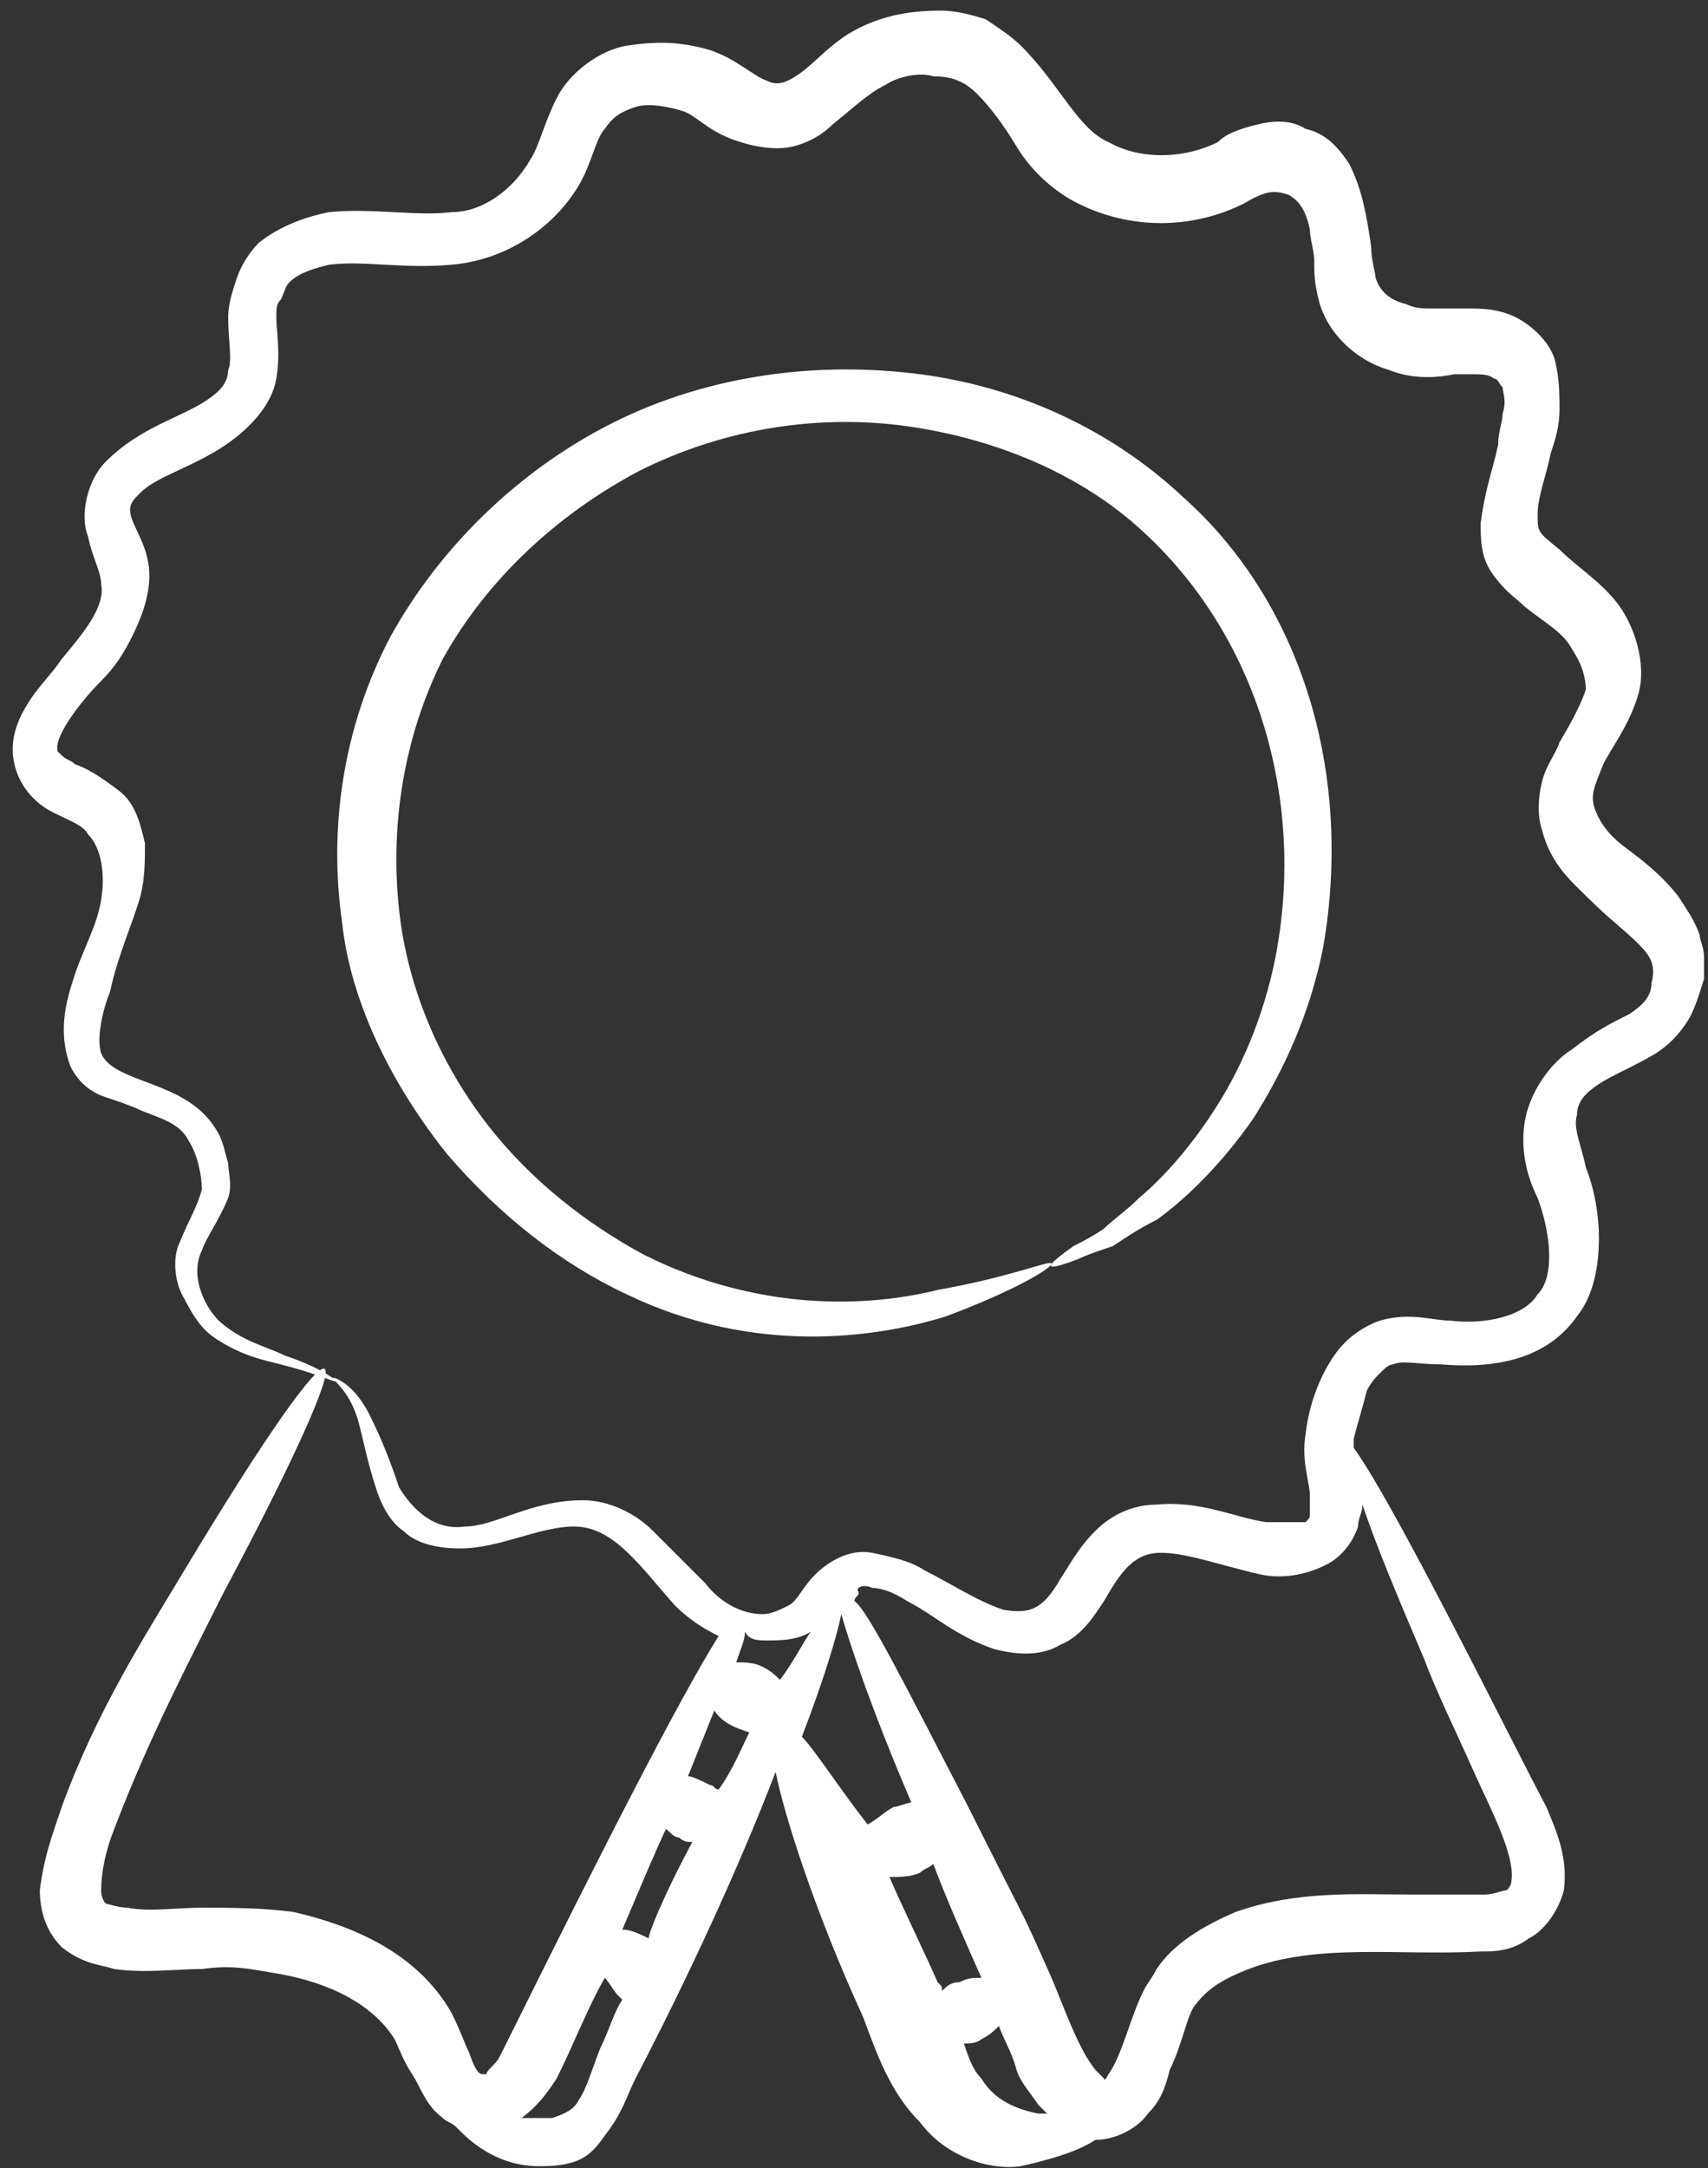
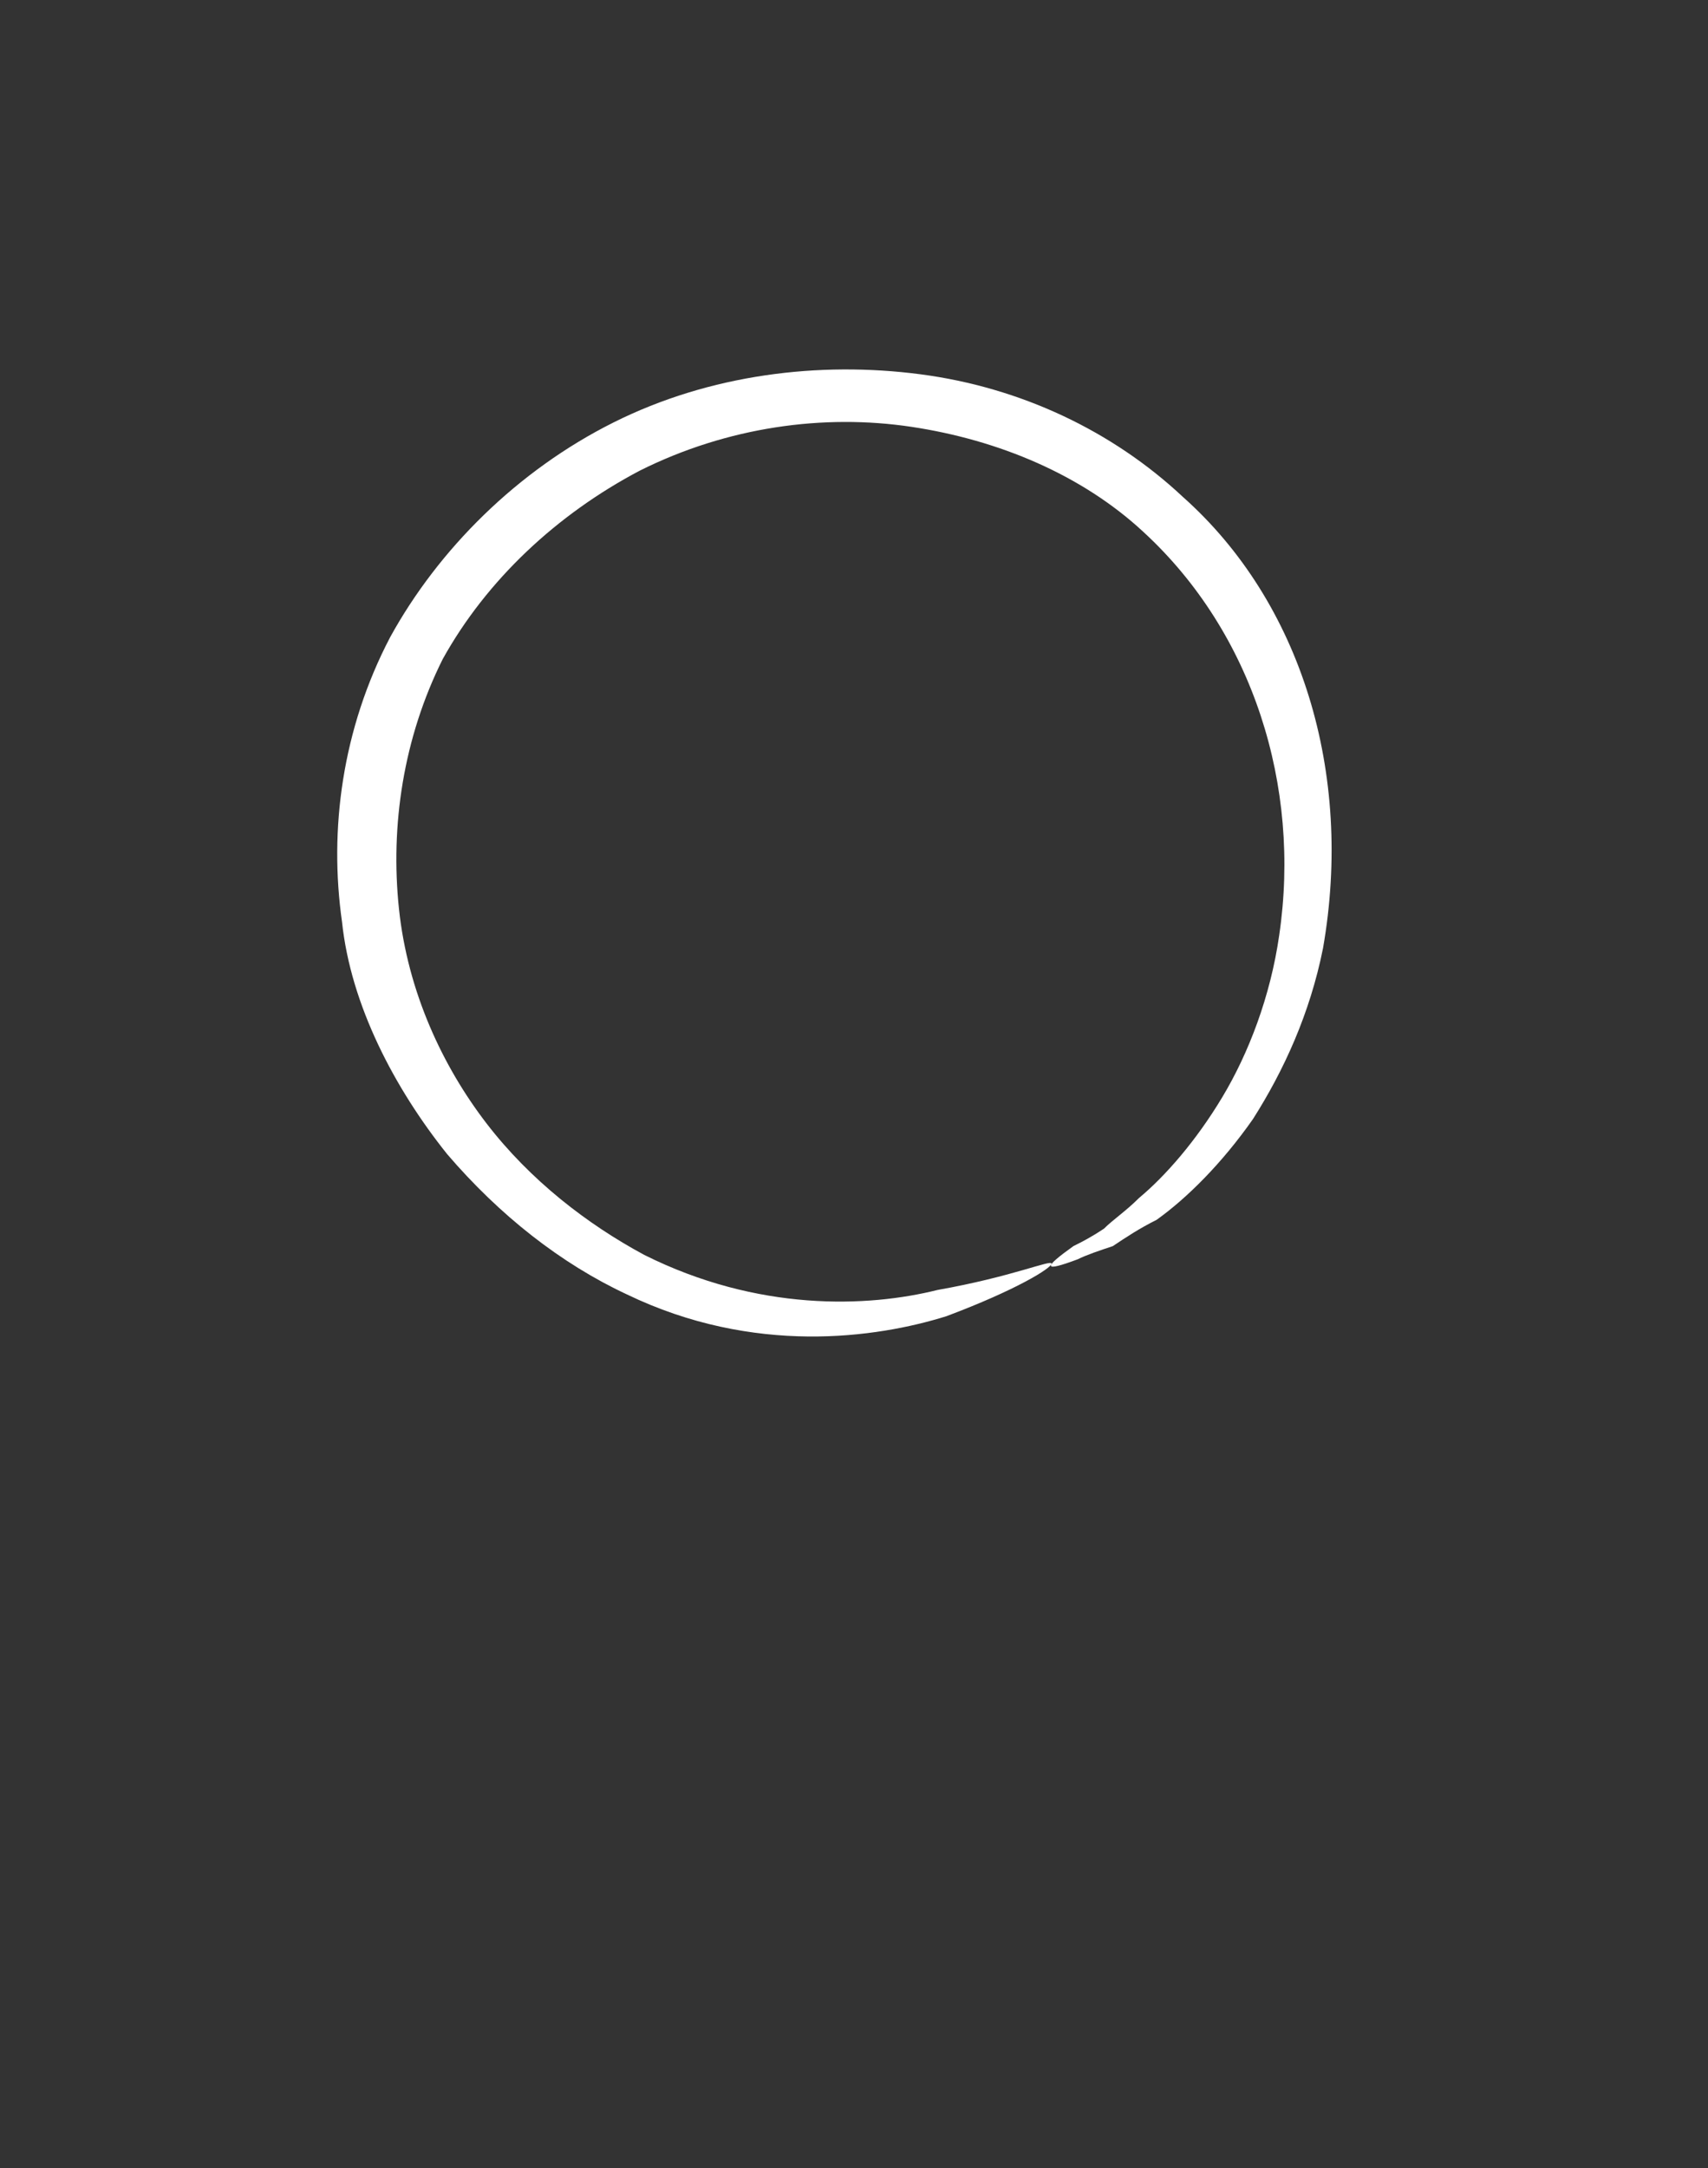
<svg xmlns="http://www.w3.org/2000/svg" width="93" height="118" viewBox="0 0 93 118" fill="none">
  <rect x="0" y="0" width="93" height="118" fill="#333333" stroke="none" />
  <path d="M24.346 62.815C27.208 66.154 30.546 68.777 34.123 70.446C41.038 73.784 47.715 72.831 51.531 71.638C55.346 70.208 57.254 69.015 57.254 68.777C57.254 68.538 55.108 69.492 51.054 70.208C47.238 71.162 41.277 71.4 35.077 68.3C31.977 66.631 28.877 64.246 26.492 61.146C24.108 58.046 22.2 53.992 21.723 49.462C21.246 44.931 21.962 40.161 24.108 35.869C26.492 31.577 30.308 28 34.838 25.615C39.608 23.231 44.854 22.515 49.623 23.231C54.392 23.946 58.923 25.854 62.261 28.954C68.223 34.438 70.846 42.785 69.654 50.892C69.177 54.231 67.985 57.331 66.554 59.715C65.123 62.1 63.454 64.008 62.023 65.2C61.308 65.915 60.592 66.392 60.115 66.869C59.4 67.346 58.923 67.585 58.446 67.823C56.777 69.015 56.777 69.254 58.685 68.538C59.161 68.3 59.877 68.061 60.592 67.823C61.308 67.346 62.023 66.869 62.977 66.392C64.646 65.2 66.554 63.292 68.223 60.908C69.892 58.285 71.323 55.184 72.038 51.608C73.708 42.069 70.846 32.769 64.408 27.046C60.592 23.469 55.585 21.084 50.1 20.369C44.615 19.654 38.654 20.369 33.408 22.992C28.162 25.615 23.869 29.908 21.246 34.677C18.623 39.684 17.908 45.169 18.623 50.177C19.1 54.708 21.485 59.238 24.346 62.815Z" fill="white" />
-   <path d="M59.639 116.469C60.831 116.469 62.023 115.754 62.5 115.038C63.215 114.323 63.454 113.608 63.692 112.654C64.408 111.223 64.646 109.554 65.123 109.077C65.838 108.123 66.792 107.646 67.985 107.169C71.8 105.738 76.092 106.454 80.623 106.215C81.338 106.215 82.292 106.215 83.246 105.5C84.2 105.023 84.915 103.831 85.154 102.877C85.392 100.969 84.677 99.538 84.2 98.346C82.292 94.769 76.092 82.131 73.708 78.792C73.708 78.554 73.708 78.315 73.708 78.315C73.946 77.362 74.185 76.646 74.423 75.692C74.662 75.215 74.9 74.977 75.138 74.738C75.377 74.5 75.615 74.261 75.854 74.261C76.331 74.023 77.285 74.261 78.477 74.261C81.338 74.5 84.2 74.023 85.869 71.638C86.823 70.446 87.061 68.777 87.061 67.346C87.061 66.154 86.823 64.723 86.346 63.531C86.108 62.338 85.631 61.385 85.869 60.669C85.869 59.954 86.346 59.477 87.061 59C87.777 58.523 88.969 58.046 90.162 57.331C90.877 56.854 91.354 56.377 91.831 55.661C92.308 54.946 92.546 53.992 92.785 53.277V52.085C92.785 51.608 92.546 51.131 92.546 50.892C92.308 50.177 91.831 49.462 91.354 48.746C90.4 47.554 89.446 46.838 88.492 46.123C87.538 45.408 87.062 44.692 86.823 43.977C86.585 43.261 86.823 42.785 87.3 41.592C87.777 40.638 88.731 39.446 89.208 37.777C89.685 36.108 88.969 33.962 88.015 32.769C87.062 31.577 85.869 30.861 84.915 29.908C83.723 28.954 83.723 28.954 83.723 28C83.723 27.046 84.2 25.854 84.439 24.662C84.677 23.946 84.915 23.231 84.915 22.277C84.915 21.561 84.915 20.608 84.677 19.654C84.439 18.7 83.485 17.746 82.531 17.269C81.577 16.792 80.623 16.792 79.908 16.792C79.192 16.792 78.715 16.792 78 16.792C77.523 16.792 77.046 16.792 76.569 16.554C75.615 16.315 75.138 15.838 74.9 15.123C74.9 14.885 74.662 14.169 74.662 13.454C74.423 11.785 74.185 10.354 73.469 8.923C72.992 8.208 72.277 7.254 71.085 7.015C70.369 6.538 69.415 6.538 68.462 6.777C67.508 7.015 66.792 7.254 66.315 7.731C64.408 8.685 62.023 8.685 60.354 7.731C58.685 7.015 57.731 4.631 55.585 2.485C55.108 2.008 54.392 1.531 53.677 1.054C52.962 0.815 52.008 0.577 51.292 0.577C49.623 0.577 48.192 0.815 46.761 1.531C45.331 2.246 44.615 3.2 43.661 3.915C42.708 4.631 42.231 4.631 41.754 4.392C41.038 4.154 40.085 3.2 38.654 2.723C36.985 2.246 35.792 2.246 34.123 2.485C32.692 2.723 31.023 3.915 30.308 5.346C29.592 6.777 29.354 7.969 28.877 8.685C27.923 10.354 26.254 11.546 24.585 11.546C22.677 11.785 20.292 11.308 17.908 11.546C16.715 11.785 15.285 12.261 14.092 13.215C13.615 13.692 13.139 14.408 12.9 15.123C12.662 15.838 12.423 16.554 12.423 17.269C12.423 18.462 12.662 19.654 12.423 20.131C12.423 20.846 11.946 21.323 11.231 21.8C9.8 22.754 7.654 23.231 5.746 25.138C4.792 26.092 4.315 28 4.792 29.192C5.031 30.385 5.508 31.1 5.508 31.815C5.746 33.008 4.554 34.438 3.362 35.869C2.885 36.585 2.169 37.3 1.692 38.015C1.215 38.731 0.5 39.923 0.738 41.354C0.977 42.785 1.931 43.738 2.885 44.215C3.838 44.692 4.554 44.931 4.792 45.408C5.508 46.123 5.746 47.554 5.508 48.985C5.269 50.415 4.554 51.608 4.077 53.038C3.6 54.469 3.123 56.138 3.838 58.046C4.315 59 5.031 59.477 5.746 59.715C6.462 59.954 7.177 60.192 7.654 60.431C8.846 60.908 9.8 61.146 10.277 62.1C10.754 62.815 10.992 64.008 10.992 64.723C10.754 65.677 10.277 66.392 9.8 67.585C9.323 68.538 9.562 69.969 10.039 70.685C10.515 71.638 10.992 72.354 11.708 72.831C13.139 73.785 14.331 74.023 15.285 74.261C17.192 74.738 18.146 75.215 18.385 75.215C18.385 75.215 17.669 74.5 15.523 73.785C14.569 73.308 13.377 73.069 12.185 72.115C11.231 71.4 10.277 69.492 10.992 68.061C11.231 67.346 11.946 66.392 12.423 65.2C12.662 64.485 12.423 63.769 12.423 63.292C12.185 62.577 12.185 62.1 11.708 61.385C10.039 58.761 6.223 59 5.508 57.331C5.269 56.615 5.508 55.185 5.985 53.992C6.462 51.846 7.177 50.415 7.654 48.746C7.892 47.792 7.892 46.838 7.892 45.885C7.654 44.931 7.415 43.738 6.462 43.023C5.508 42.308 4.792 41.831 4.077 41.592C3.838 41.354 3.6 41.354 3.362 41.115L3.123 40.877V40.638C3.123 39.923 4.315 38.254 5.508 37.062C6.223 36.346 6.7 35.631 7.177 34.677C7.654 33.723 8.131 32.531 8.131 31.338C8.131 29.908 7.415 28.954 7.177 28.238C6.938 27.523 7.177 27.285 7.654 26.808C8.608 25.854 10.754 25.377 12.662 23.946C13.615 23.231 14.808 22.038 15.046 20.608C15.285 19.177 15.046 17.985 15.046 17.269C15.046 16.792 15.046 16.554 15.285 16.315C15.523 15.838 15.523 15.6 15.761 15.361C16.238 14.885 16.954 14.646 17.908 14.408C19.815 14.169 21.962 14.646 24.585 14.408C27.446 14.169 30.069 12.5 31.5 10.115C32.215 8.923 32.454 7.492 32.931 7.015C33.408 6.3 33.885 6.062 34.6 5.823C35.315 5.585 36.508 5.823 37.223 6.062C37.938 6.3 38.654 7.254 40.323 7.731C41.038 7.969 42.231 8.208 43.185 7.969C44.139 7.731 44.854 7.254 45.331 6.777C46.523 5.823 47.239 5.108 48.192 4.631C48.908 4.154 50.1 3.915 50.815 4.154C51.769 4.154 52.485 4.392 53.2 5.108C53.915 5.823 54.631 6.777 55.346 7.969C56.062 9.162 57.254 10.354 58.685 11.069C61.546 12.5 64.885 12.5 67.746 11.069C68.939 10.354 69.415 10.354 70.131 10.592C70.608 10.831 71.085 11.308 71.323 12.5C71.323 12.977 71.561 13.692 71.561 14.169C71.561 14.885 71.561 15.361 71.8 16.315C72.277 18.223 73.946 19.654 75.615 20.131C76.808 20.608 78 20.608 79.192 20.369H80.146C80.623 20.369 81.1 20.369 81.338 20.608C81.577 20.608 81.577 20.846 81.815 21.085C81.815 21.323 82.054 21.8 81.815 22.515C81.815 22.992 81.577 23.469 81.577 24.185C81.338 25.377 80.862 26.569 80.623 28.477C80.623 29.431 80.623 30.385 81.338 31.338C82.054 32.292 82.531 32.531 83.008 33.008C84.2 33.962 85.154 34.438 85.631 35.392C86.108 36.108 86.346 36.823 86.346 37.538C86.108 38.254 85.631 39.208 84.915 40.4C84.677 41.115 84.2 41.592 83.962 42.546C83.723 43.5 83.723 44.454 83.962 45.169C84.439 47.077 85.631 48.031 86.585 48.985C87.538 49.938 88.492 50.654 89.208 51.369C89.923 52.085 90.162 52.562 89.923 53.515C89.923 54.231 89.446 54.708 88.731 55.185C87.777 55.661 86.823 56.138 85.631 57.092C84.439 57.808 83.246 59.477 83.008 61.146C82.769 62.815 83.246 64.246 83.723 65.2C84.439 67.108 84.677 69.492 83.723 70.446C83.008 71.638 80.862 72.115 78.954 71.877C78 71.877 76.808 71.4 75.138 71.877C74.423 72.115 73.708 72.592 73.231 73.069C72.277 74.023 71.323 75.931 71.085 78.077C70.846 79.508 71.323 80.7 71.323 81.415V82.369C71.323 82.608 71.323 82.608 71.085 82.846C70.608 82.846 69.892 82.846 68.939 82.846C67.269 82.608 65.362 81.654 62.977 81.892C61.785 81.892 60.592 82.369 59.639 83.323C58.685 84.277 58.208 85.231 57.731 85.946C56.777 87.615 56.062 87.854 54.631 87.615C53.2 87.138 51.769 86.185 50.339 85.469C49.623 84.992 48.669 84.754 47.477 84.515C46.285 84.277 45.092 84.992 44.377 85.708C43.661 86.423 43.423 87.138 42.946 87.377C42.469 87.615 41.992 87.854 41.515 87.854C40.323 87.854 39.131 87.138 38.415 86.185C37.462 85.231 36.508 84.277 35.554 83.323C34.6 82.369 33.169 81.654 31.738 81.654C28.877 81.654 26.969 83.085 25.3 83.085C23.631 83.323 22.439 82.131 21.723 80.938C21.246 79.508 20.769 78.315 20.292 77.362C19.338 75.215 18.146 74.977 18.146 74.977C18.146 75.215 19.1 75.692 19.577 77.6C19.815 78.554 20.054 79.746 20.531 81.177C20.769 81.892 21.246 82.846 21.962 83.323C22.677 84.038 23.869 84.277 25.061 84.277C27.208 84.277 29.354 83.085 31.262 83.085C33.408 83.085 34.839 85.231 36.746 87.377C37.462 88.092 38.177 88.569 39.131 89.046C36.269 93.577 29.592 107.169 27.208 111.938C26.969 112.415 26.492 112.654 26.492 112.892H26.254C26.015 112.892 25.777 112.415 25.538 111.7C25.3 111.223 25.061 110.508 24.585 109.554C22.677 106.215 19.1 104.785 16 104.069C14.331 103.831 12.423 103.831 10.992 103.831C9.562 103.831 8.131 104.069 6.938 103.831C6.462 103.831 5.746 103.592 5.746 103.592C5.746 103.592 5.508 103.354 5.508 102.877C5.508 101.923 5.746 100.731 6.223 99.538C8.131 94.531 10.277 90.477 12.185 86.662C16 79.508 18.146 74.738 17.669 74.5C17.192 74.261 14.331 78.315 10.039 85.469C7.892 89.046 5.269 93.1 3.362 98.346C2.885 99.777 2.408 100.969 2.169 102.877C2.169 103.831 2.408 105.023 3.362 105.977C4.554 106.931 5.508 106.931 6.223 107.169C7.892 107.408 9.562 107.169 10.992 107.169C12.662 106.931 13.615 107.169 15.046 107.408C17.908 107.885 20.292 109.077 21.485 110.985C21.723 111.462 21.962 112.177 22.439 112.892C22.915 113.608 23.154 114.562 24.108 115.277C24.346 115.515 24.585 115.515 24.823 115.754L25.061 115.992C25.777 116.708 27.208 117.9 29.354 117.9C29.831 117.9 30.546 117.9 31.262 117.662C31.977 117.423 32.454 116.946 32.931 116.231C33.885 115.038 34.123 114.085 34.6 113.131C37.462 107.646 40.323 101.446 42.231 96.438C42.708 98.823 44.377 104.069 47 109.792C47.715 111.7 48.431 113.846 50.1 115.515C51.531 117.423 53.915 118.138 55.585 117.9C57.731 117.423 58.923 116.946 59.639 116.469ZM47.477 86.423C47.954 86.423 48.669 86.662 49.385 87.138C50.815 87.854 52.008 89.046 54.154 89.761C55.108 90 56.538 90.238 57.731 89.523C58.923 89.046 59.639 87.854 60.115 87.138C61.069 85.469 61.785 84.515 63.215 84.515C64.646 84.515 66.554 85.231 68.7 85.708C69.892 85.946 71.323 85.708 72.515 84.992C73.231 84.515 73.708 83.8 73.946 83.085C73.946 82.608 74.185 82.369 74.185 81.892C74.9 84.038 76.092 86.9 77.523 90.238C78.239 92.146 79.192 94.054 80.146 96.2C81.1 98.346 82.531 100.969 82.292 102.4C82.292 102.638 82.054 102.877 82.054 102.877C81.815 102.877 81.338 103.115 80.862 103.115C79.669 103.115 78.239 103.115 76.808 103.115C73.946 103.115 70.608 102.877 67.269 104.069C65.6 104.785 63.931 105.738 62.977 107.169C62.739 107.646 62.5 107.885 62.261 108.362C61.546 109.792 61.069 111.938 60.354 112.892C60.115 113.369 60.115 113.131 60.115 113.131C59.877 112.892 59.877 112.892 59.639 112.654C58.685 111.462 57.969 109.315 57.254 107.646C55.346 103.354 56.3 105.5 52.723 98.346C49.385 91.908 47.239 87.615 46.523 87.138C46.523 86.9 46.761 86.9 46.761 86.662C46.523 86.423 47 86.185 47.477 86.423ZM51.292 108.362C51.292 108.123 51.292 108.123 51.054 107.885C50.1 105.738 49.146 103.831 48.431 102.162C48.908 102.162 49.623 102.162 50.1 101.923C50.339 101.685 50.577 101.685 50.815 101.446C51.531 103.354 52.485 105.5 53.438 107.646C52.962 107.646 52.723 107.646 52.246 107.885C51.769 107.885 51.531 108.123 51.292 108.362ZM41.754 89.285C42.469 89.285 43.423 89.285 44.139 88.808C43.661 89.523 43.185 90.477 42.469 91.431C42.231 91.192 41.992 90.954 41.515 90.715C41.038 90.477 40.562 90.477 40.085 90.477C40.323 89.761 40.562 89.285 40.562 88.808C40.8 89.285 41.277 89.285 41.754 89.285ZM39.131 97.392C38.892 97.392 38.892 97.154 38.654 97.154C38.177 96.915 37.7 96.677 37.462 96.677C37.938 95.485 38.415 94.292 38.892 93.1C39.369 93.815 40.085 94.054 40.8 94.292C40.323 95.246 39.846 96.438 39.131 97.392ZM36.269 99.538C36.508 99.777 36.746 100.015 36.985 100.015C37.223 100.254 37.462 100.254 37.7 100.254C36.031 103.354 35.315 105.262 35.315 105.5C34.839 105.262 34.361 105.023 33.885 105.023C34.6 103.354 35.792 100.492 36.269 99.538ZM32.692 111.462C32.215 112.654 31.977 113.608 31.5 114.323C31.262 114.8 30.785 115.038 30.069 115.277C29.592 115.277 28.877 115.277 28.4 115.277C29.354 114.562 29.831 113.846 30.308 113.131C31.262 111.223 31.977 109.315 32.931 107.646C33.169 107.885 33.408 108.362 33.646 108.6L33.885 108.838C33.408 109.554 33.169 110.508 32.692 111.462ZM43.661 94.531C44.854 91.431 45.569 89.046 45.808 87.854C46.285 89.523 47.477 93.1 49.623 98.108C49.385 98.108 48.908 98.346 48.669 98.346C48.192 98.585 47.715 99.061 47.239 99.3C45.569 97.154 44.377 95.246 43.661 94.531ZM53.438 113.131C52.962 112.654 52.723 111.938 52.485 111.223C52.723 111.223 53.2 111.223 53.438 110.985C53.915 110.746 54.154 110.508 54.392 110.269C54.631 110.985 55.108 111.7 55.346 112.654C55.585 113.369 56.062 113.846 56.538 114.562L57.015 115.038C56.777 115.038 56.777 115.038 56.538 115.038C55.346 114.8 54.154 114.323 53.438 113.131Z" fill="white" />
</svg>